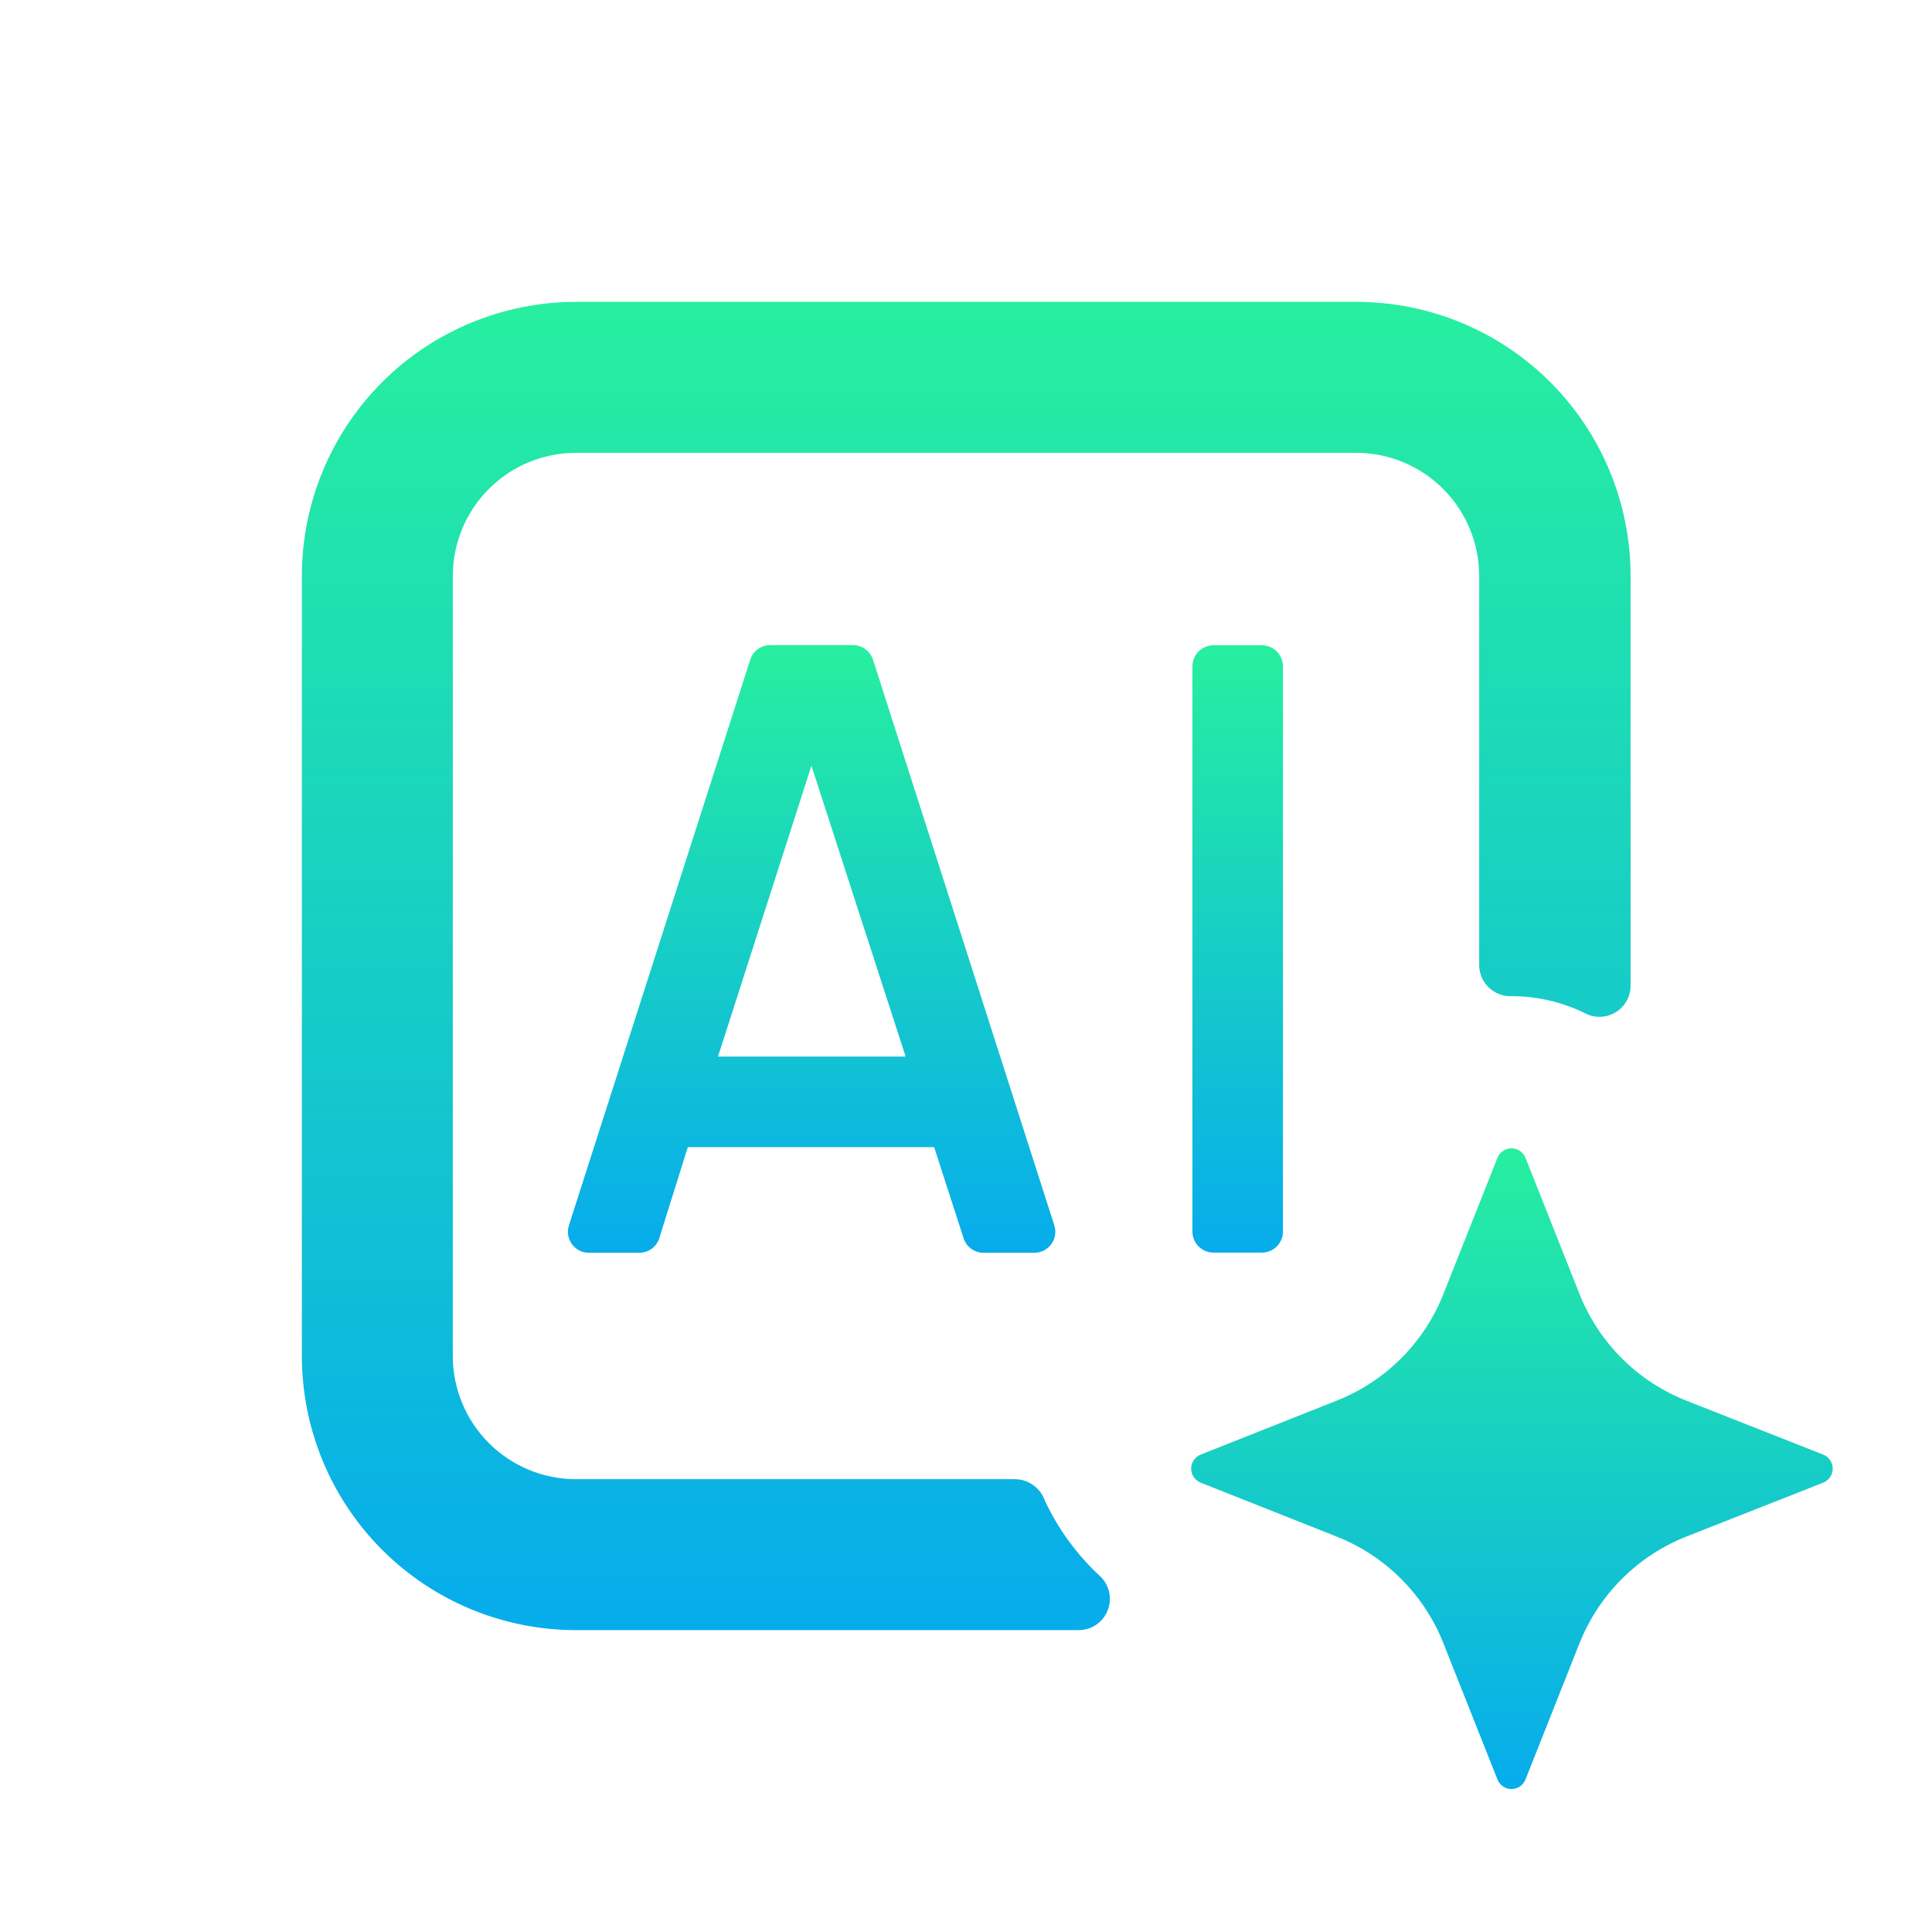
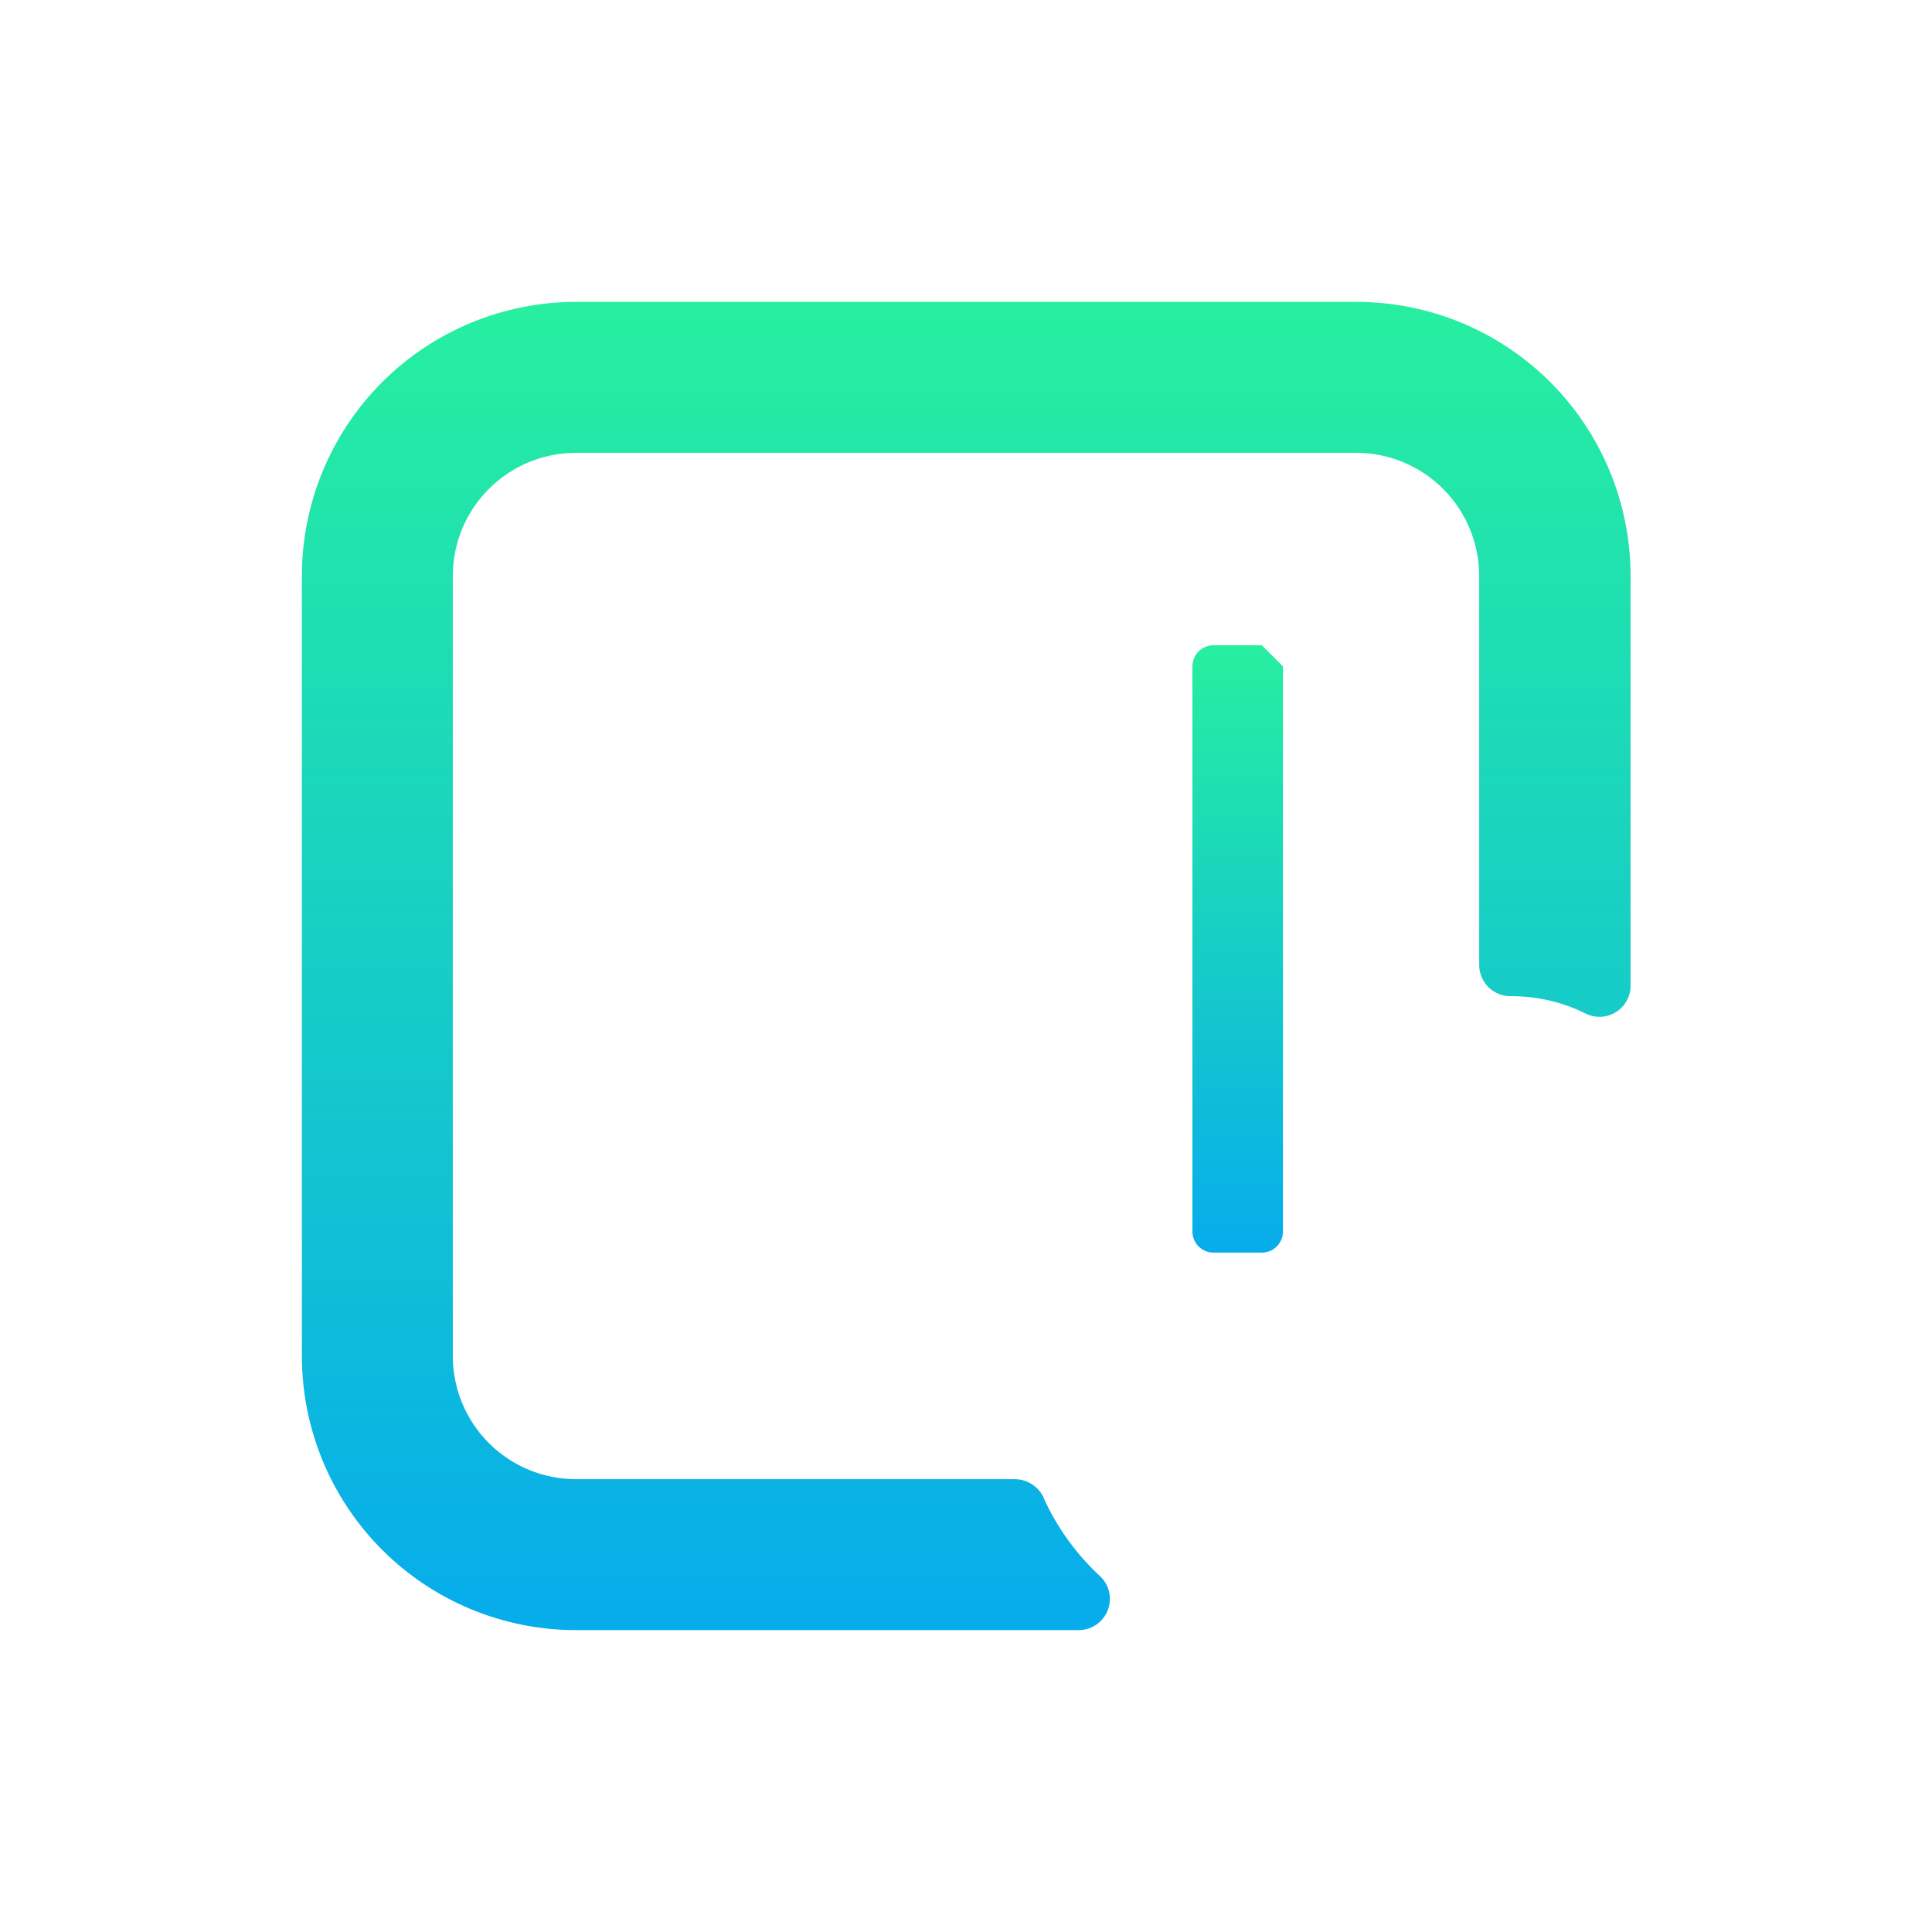
<svg xmlns="http://www.w3.org/2000/svg" width="96" height="96" viewBox="0 0 96 96" fill="none">
-   <path d="M37.275 32.79L28.275 60.87C28.221 61.026 28.206 61.193 28.229 61.356C28.253 61.519 28.315 61.674 28.41 61.809C28.505 61.944 28.631 62.054 28.777 62.131C28.923 62.207 29.085 62.248 29.25 62.25H31.77C31.995 62.249 32.214 62.176 32.393 62.041C32.573 61.906 32.704 61.716 32.767 61.5L34.177 57H46.5L46.327 56.722L47.872 61.5C47.935 61.716 48.067 61.906 48.246 62.041C48.426 62.176 48.645 62.249 48.87 62.25H51.39C51.555 62.251 51.718 62.213 51.865 62.138C52.013 62.064 52.14 61.956 52.238 61.822C52.335 61.689 52.4 61.535 52.425 61.372C52.452 61.209 52.438 61.042 52.387 60.885L43.387 32.805C43.323 32.59 43.192 32.401 43.012 32.266C42.833 32.131 42.614 32.057 42.39 32.055H38.25C38.031 32.059 37.819 32.133 37.644 32.265C37.468 32.397 37.34 32.581 37.275 32.79ZM35.677 52.5L40.32 38.047L45 52.5H35.677Z" fill="url(#paint0_linear_4953_4797)" />
-   <path d="M62.7 32.062H60.3C59.72 32.062 59.25 32.533 59.25 33.112V61.193C59.25 61.772 59.72 62.242 60.3 62.242H62.7C63.28 62.242 63.75 61.772 63.75 61.193V33.112C63.75 32.533 63.28 32.062 62.7 32.062Z" fill="url(#paint1_linear_4953_4797)" />
+   <path d="M62.7 32.062H60.3C59.72 32.062 59.25 32.533 59.25 33.112V61.193C59.25 61.772 59.72 62.242 60.3 62.242H62.7C63.28 62.242 63.75 61.772 63.75 61.193V33.112Z" fill="url(#paint1_linear_4953_4797)" />
  <path d="M50.445 73.5H28.62C26.997 73.5 25.44 72.855 24.293 71.707C23.145 70.56 22.5 69.003 22.5 67.38V28.62C22.5 26.997 23.145 25.44 24.293 24.293C25.44 23.145 26.997 22.5 28.62 22.5H67.38C69.003 22.5 70.56 23.145 71.707 24.293C72.855 25.44 73.5 26.997 73.5 28.62V48C73.514 48.409 73.689 48.796 73.986 49.077C74.284 49.358 74.681 49.51 75.09 49.5C76.367 49.496 77.628 49.789 78.772 50.355C79.01 50.477 79.275 50.535 79.542 50.524C79.809 50.513 80.068 50.433 80.295 50.291C80.522 50.15 80.708 49.953 80.835 49.718C80.963 49.483 81.027 49.219 81.022 48.953V28.62C81.022 26.829 80.669 25.057 79.984 23.403C79.298 21.749 78.293 20.246 77.025 18.981C75.758 17.716 74.254 16.713 72.599 16.03C70.944 15.347 69.171 14.997 67.38 15H28.62C25.008 15 21.544 16.435 18.989 18.989C16.435 21.544 15 25.008 15 28.62V67.38C15 70.992 16.435 74.457 18.989 77.011C21.544 79.565 25.008 81 28.62 81H53.595C53.902 81 54.202 80.91 54.457 80.74C54.713 80.57 54.912 80.328 55.03 80.044C55.148 79.761 55.179 79.449 55.12 79.148C55.061 78.847 54.914 78.57 54.697 78.353C53.531 77.282 52.585 75.993 51.915 74.558C51.808 74.252 51.609 73.987 51.346 73.798C51.083 73.609 50.769 73.505 50.445 73.5Z" fill="url(#paint2_linear_4953_4797)" />
-   <path d="M83.797 76.35L90.592 73.673C90.732 73.617 90.852 73.521 90.936 73.397C91.021 73.272 91.066 73.126 91.066 72.975C91.066 72.825 91.021 72.678 90.936 72.553C90.852 72.429 90.732 72.333 90.592 72.278L83.797 69.6C82.594 69.124 81.501 68.407 80.587 67.493C79.672 66.578 78.955 65.485 78.479 64.283L75.802 57.533C75.746 57.393 75.65 57.273 75.526 57.189C75.401 57.105 75.254 57.06 75.104 57.06C74.954 57.06 74.807 57.105 74.683 57.189C74.559 57.273 74.462 57.393 74.407 57.533L71.729 64.283C71.255 65.486 70.538 66.579 69.623 67.494C68.709 68.409 67.615 69.126 66.412 69.6L59.662 72.278C59.522 72.333 59.402 72.429 59.317 72.553C59.233 72.678 59.188 72.825 59.188 72.975C59.188 73.126 59.233 73.272 59.317 73.397C59.402 73.521 59.522 73.617 59.662 73.673L66.412 76.35C67.615 76.825 68.709 77.541 69.623 78.456C70.538 79.371 71.255 80.464 71.729 81.668L74.407 88.418C74.461 88.558 74.557 88.68 74.681 88.765C74.806 88.851 74.953 88.897 75.104 88.898C75.255 88.897 75.403 88.851 75.527 88.765C75.652 88.68 75.747 88.558 75.802 88.418L78.479 81.668C78.955 80.465 79.672 79.372 80.587 78.458C81.501 77.543 82.594 76.826 83.797 76.35Z" fill="url(#paint3_linear_4953_4797)" />
  <defs>
    <linearGradient id="paint0_linear_4953_4797" x1="40.329" y1="32.055" x2="40.329" y2="62.25" gradientUnits="userSpaceOnUse">
      <stop stop-color="#27EF9F" />
      <stop offset="0.981" stop-color="#07ADEB" />
    </linearGradient>
    <linearGradient id="paint1_linear_4953_4797" x1="61.5" y1="32.062" x2="61.5" y2="62.242" gradientUnits="userSpaceOnUse">
      <stop stop-color="#27EF9F" />
      <stop offset="0.981" stop-color="#07ADEB" />
    </linearGradient>
    <linearGradient id="paint2_linear_4953_4797" x1="48.011" y1="15" x2="48.011" y2="81" gradientUnits="userSpaceOnUse">
      <stop stop-color="#27EF9F" />
      <stop offset="0.981" stop-color="#07ADEB" />
    </linearGradient>
    <linearGradient id="paint3_linear_4953_4797" x1="75.127" y1="57.06" x2="75.127" y2="88.898" gradientUnits="userSpaceOnUse">
      <stop stop-color="#27EF9F" />
      <stop offset="0.981" stop-color="#07ADEB" />
    </linearGradient>
  </defs>
</svg>